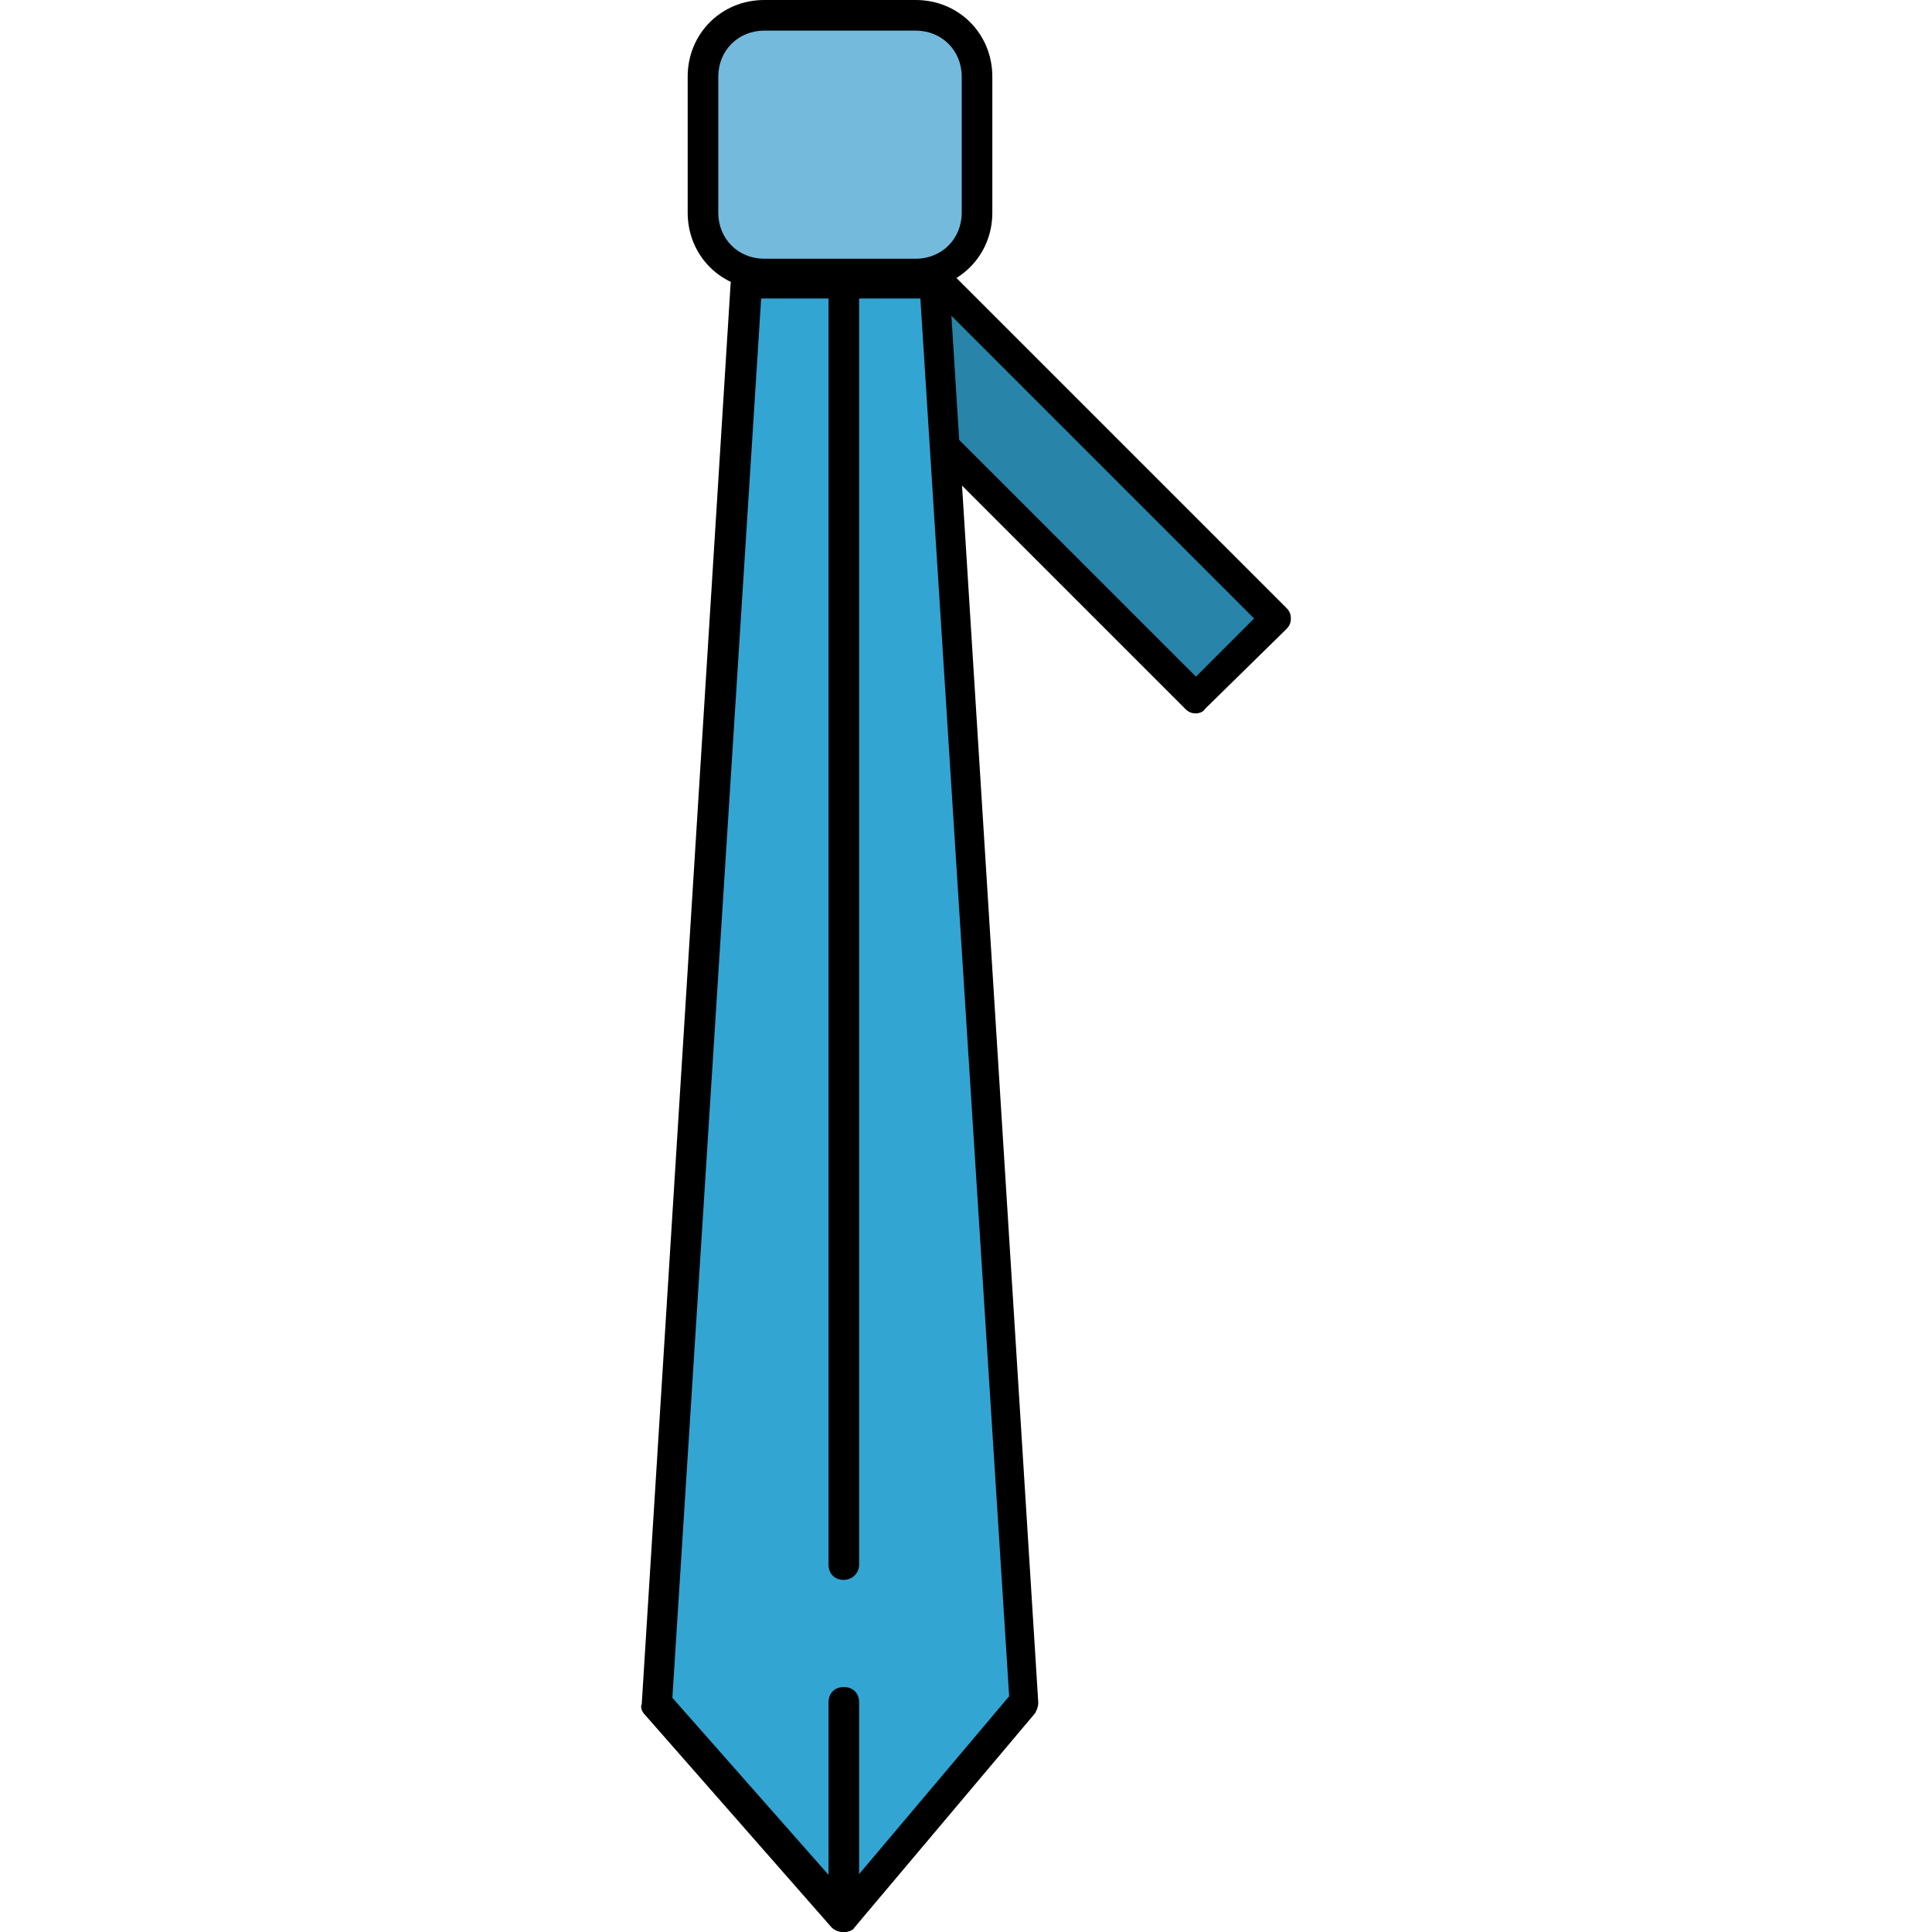
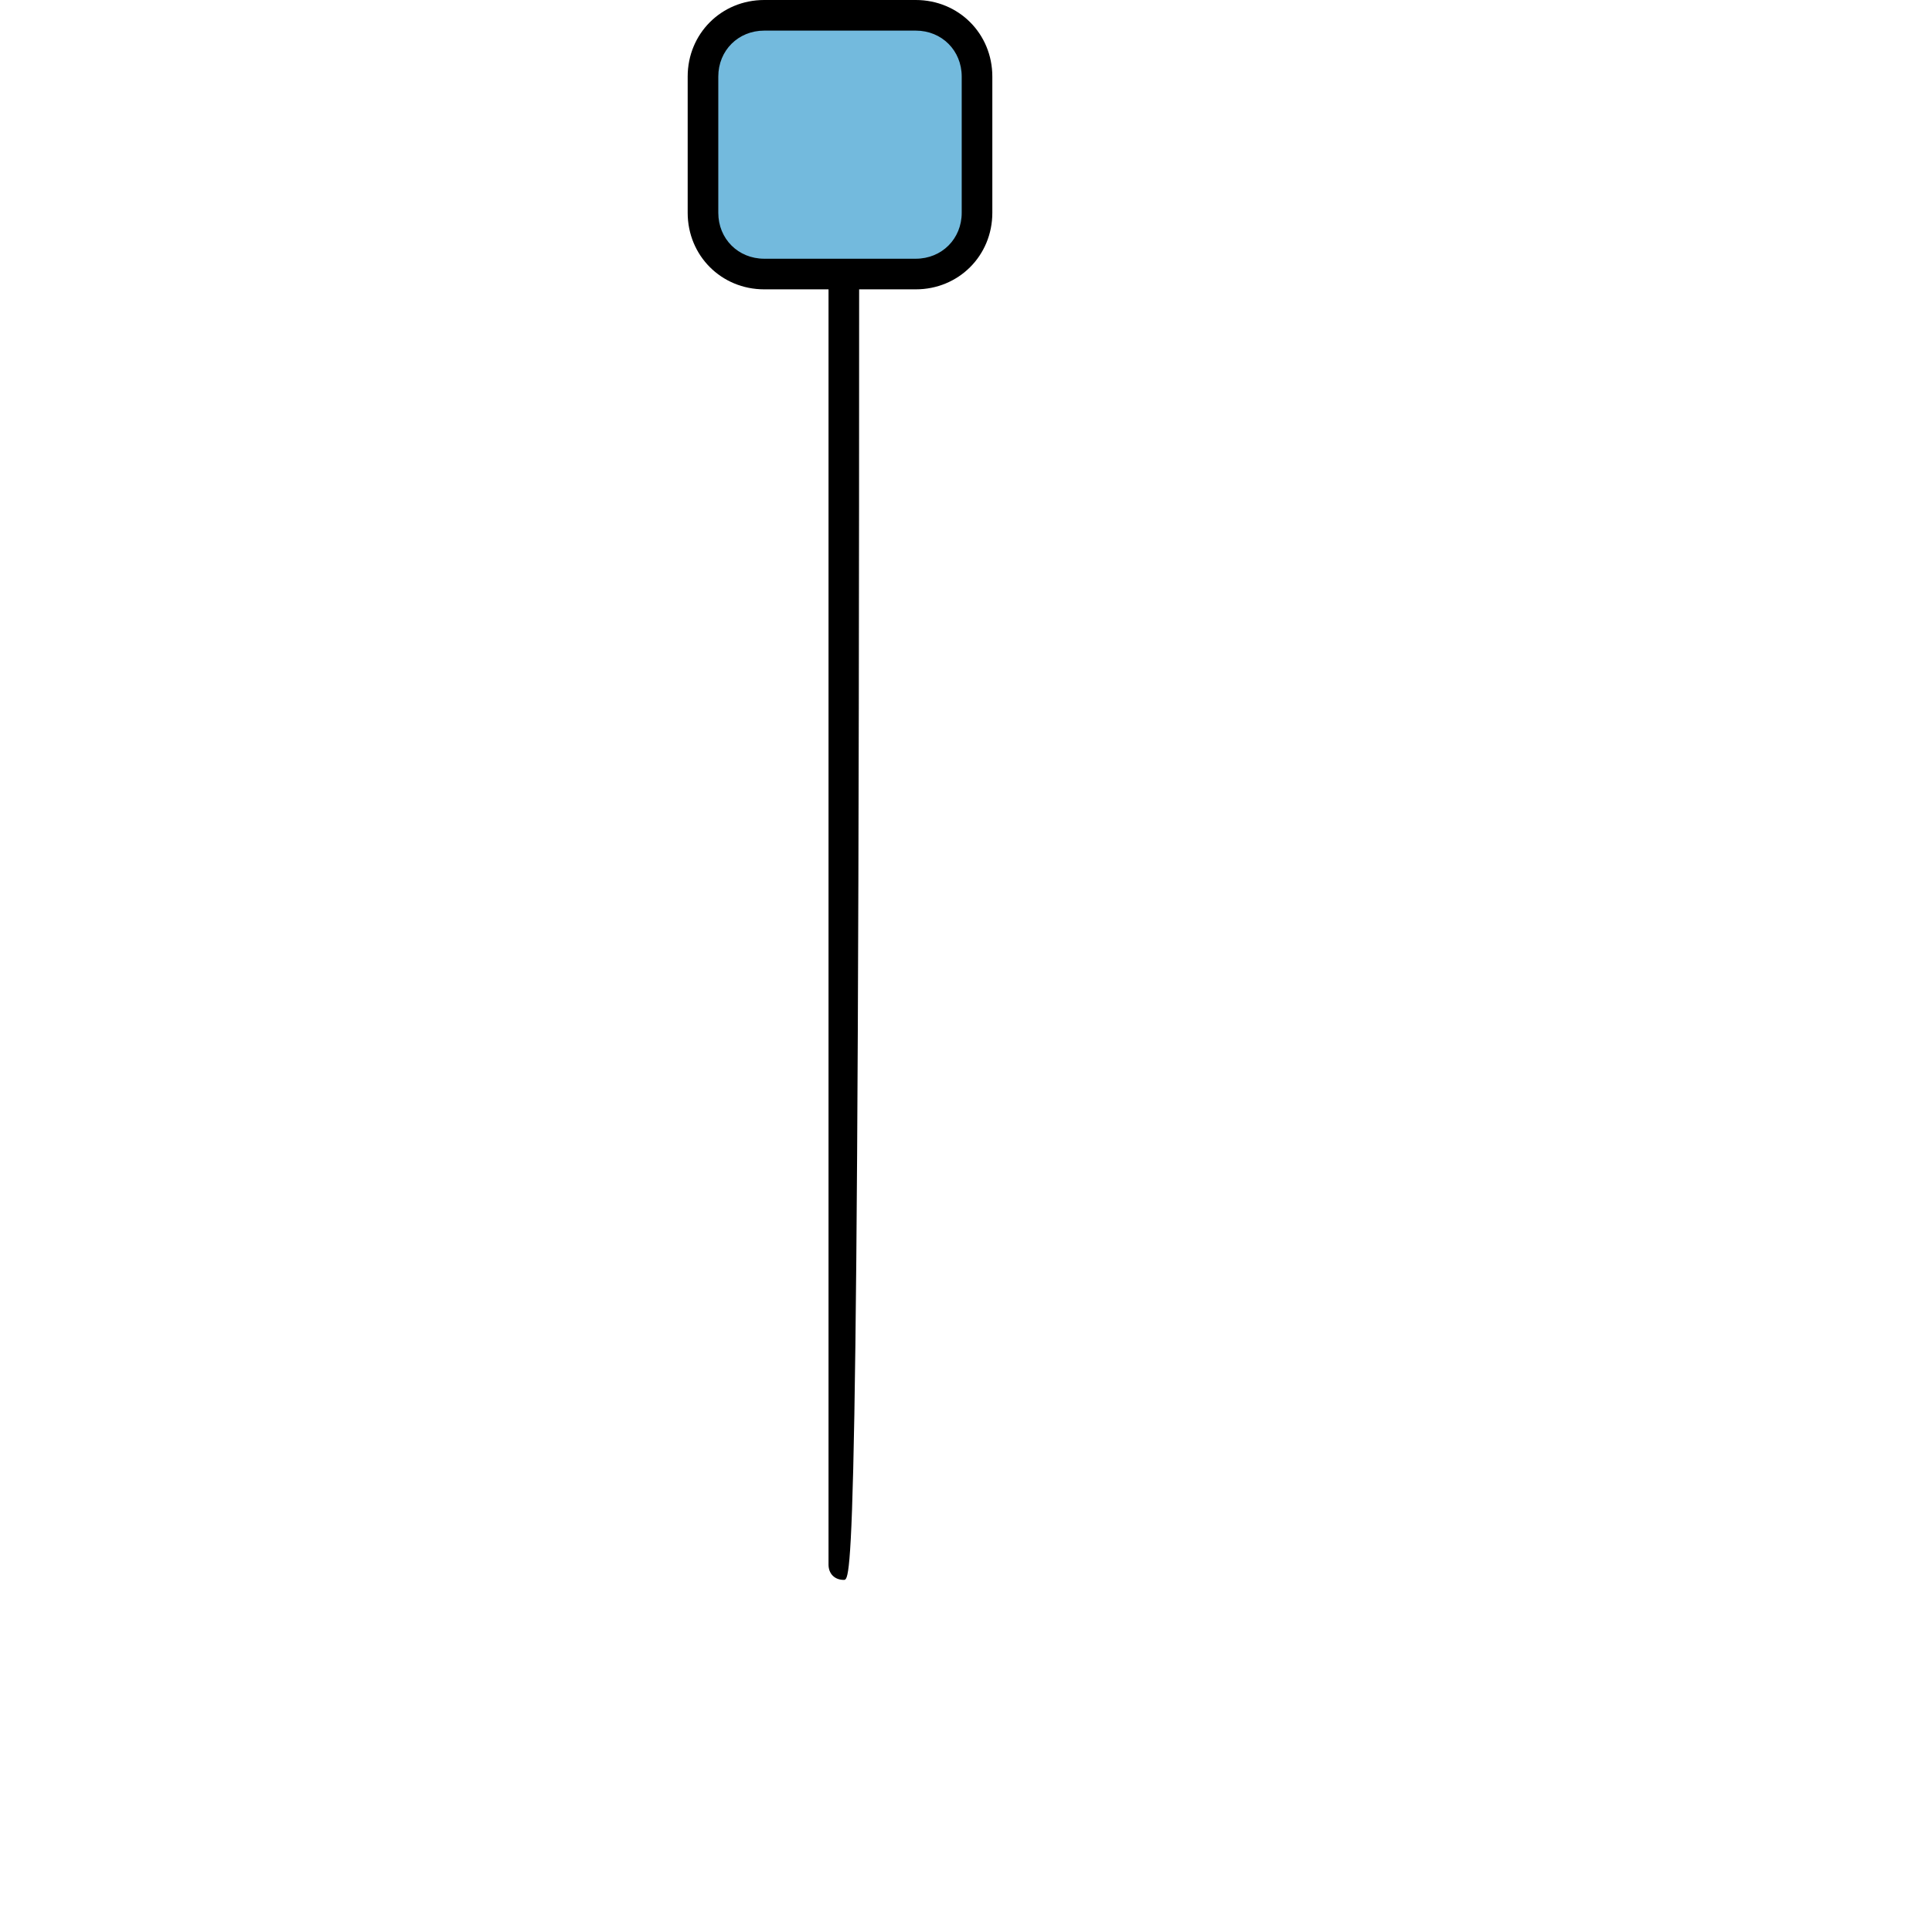
<svg xmlns="http://www.w3.org/2000/svg" height="800px" width="800px" version="1.1" id="Layer_1" viewBox="0 0 504.8 504.8" xml:space="preserve">
-   <polygon style="fill:#33A5D2;" points="267.679,444 220.479,500.8 171.679,444 194.879,72.4 244.078,72.4 " />
  <path style="fill:#73BADD;" d="M256.479,56.4c0,8.8-7.2,16-16,16h-40c-8.8,0-16-7.2-16-16v-36c0-8.8,7.2-16,16-16h40  c8.8,0,16,7.2,16,16V56.4z" />
-   <polyline style="fill:#2884A9;" points="243.679,71.6 333.279,161.6 312.479,182.4 248.078,118 " />
-   <path d="M220.479,504.8c-1.2,0-2.4-0.4-3.2-1.2l-48.8-55.6c-0.8-0.8-1.2-2-0.8-2.8l23.2-370.8c0-2,2-3.6,4-3.6h49.2c2,0,4,1.6,4,3.6  l23.2,370.4c0,1.2-0.4,2-0.8,2.8l-47.2,56C222.879,504.4,221.679,504.8,220.479,504.8L220.479,504.8z M175.679,443.6l44.8,50.8  l43.2-51.2L240.479,78h-41.6L175.679,443.6z" />
  <path d="M239.279,75.6h-39.6c-11.2,0-20-8.8-20-20V20c0-11.2,8.8-20,20-20h39.6c11.2,0,20,8.8,20,20v35.6  C259.279,66.8,250.479,75.6,239.279,75.6z M199.679,8c-6.8,0-12,5.2-12,12v35.6c0,6.8,5.2,12,12,12h39.6c6.8,0,12-5.2,12-12V20  c0-6.8-5.2-12-12-12H199.679z" />
-   <path d="M312.479,186.4c-1.2,0-2-0.4-2.8-1.2l-64.4-64.4c-1.6-1.6-1.6-4,0-5.6s4-1.6,5.6,0l61.6,61.6l15.2-15.2l-86.8-86.8  c-1.6-1.6-1.6-4,0-5.6s4-1.6,5.6,0l89.6,89.6c0.8,0.8,1.2,1.6,1.2,2.8s-0.4,2-1.2,2.8l-21.2,20.8  C314.479,186,313.279,186.4,312.479,186.4z" />
-   <path d="M220.479,504.8c-2.4,0-4-1.6-4-4v-56c0-2.4,1.6-4,4-4s4,1.6,4,4v56C224.479,502.8,222.479,504.8,220.479,504.8z" />
-   <path d="M220.479,412.8c-2.4,0-4-1.6-4-4v-336c0-2.4,1.6-4,4-4s4,1.6,4,4v336C224.479,411.2,222.479,412.8,220.479,412.8z" />
+   <path d="M220.479,412.8c-2.4,0-4-1.6-4-4v-336c0-2.4,1.6-4,4-4s4,1.6,4,4C224.479,411.2,222.479,412.8,220.479,412.8z" />
</svg>